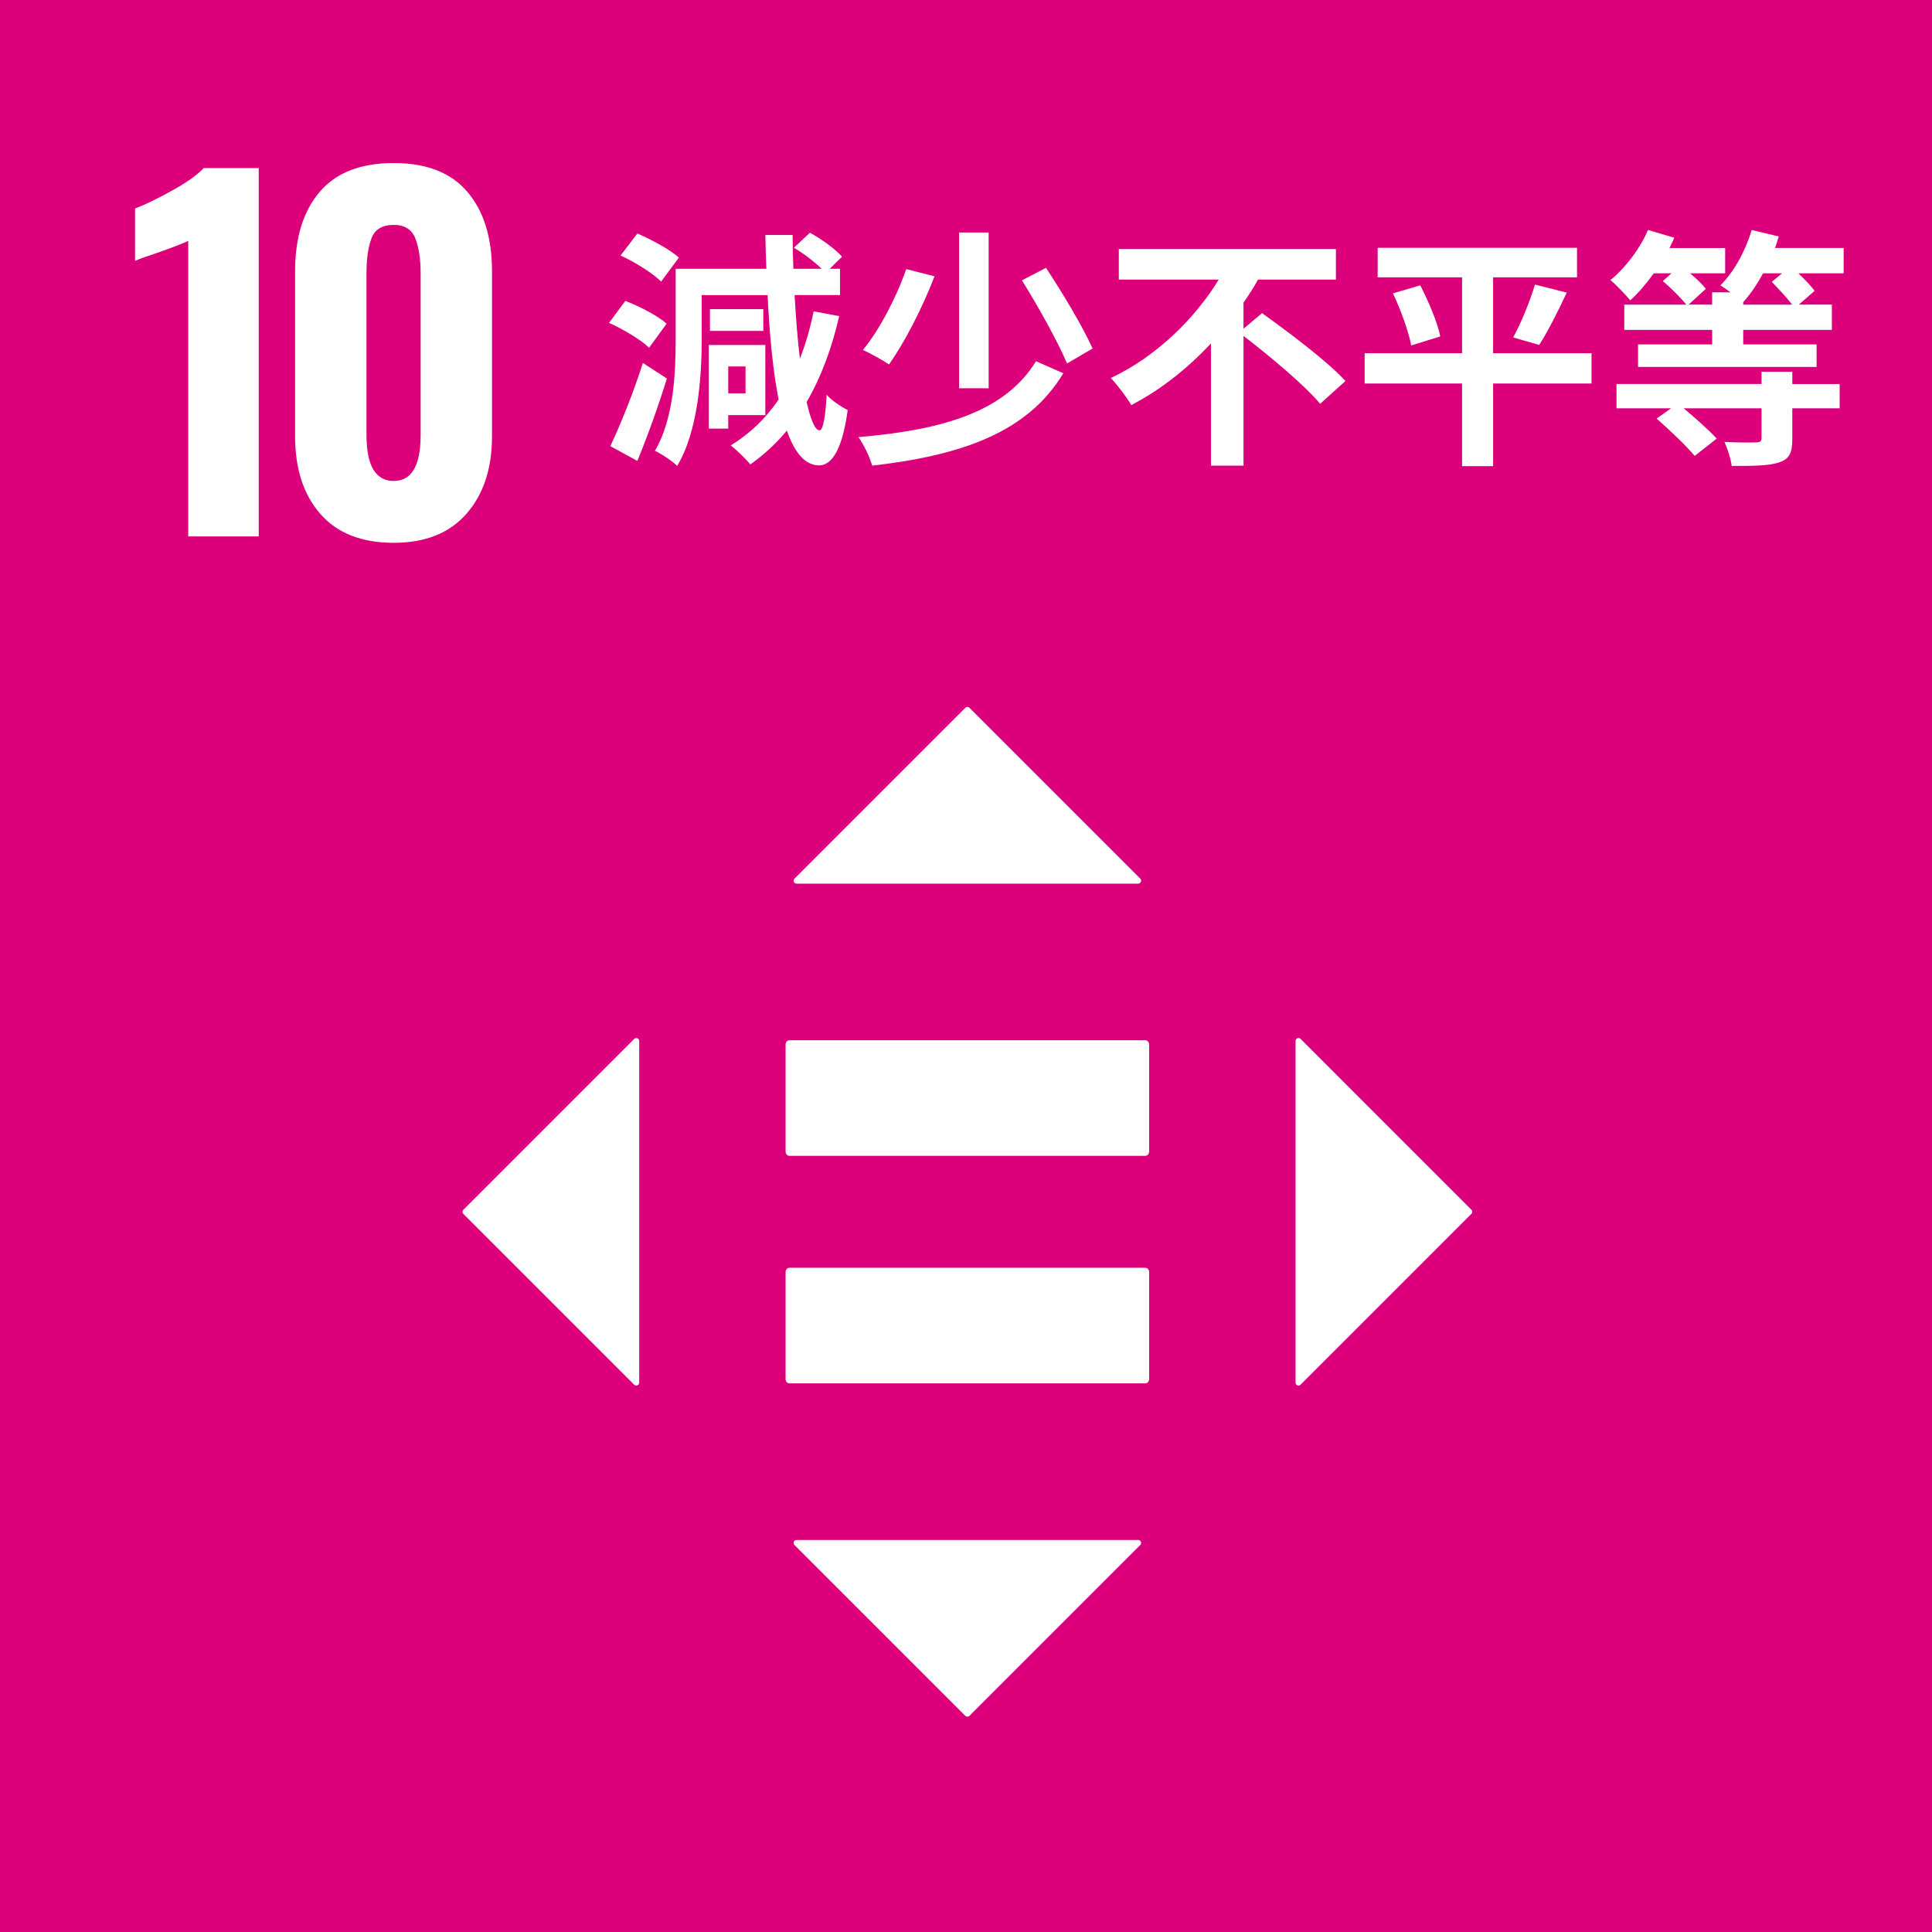
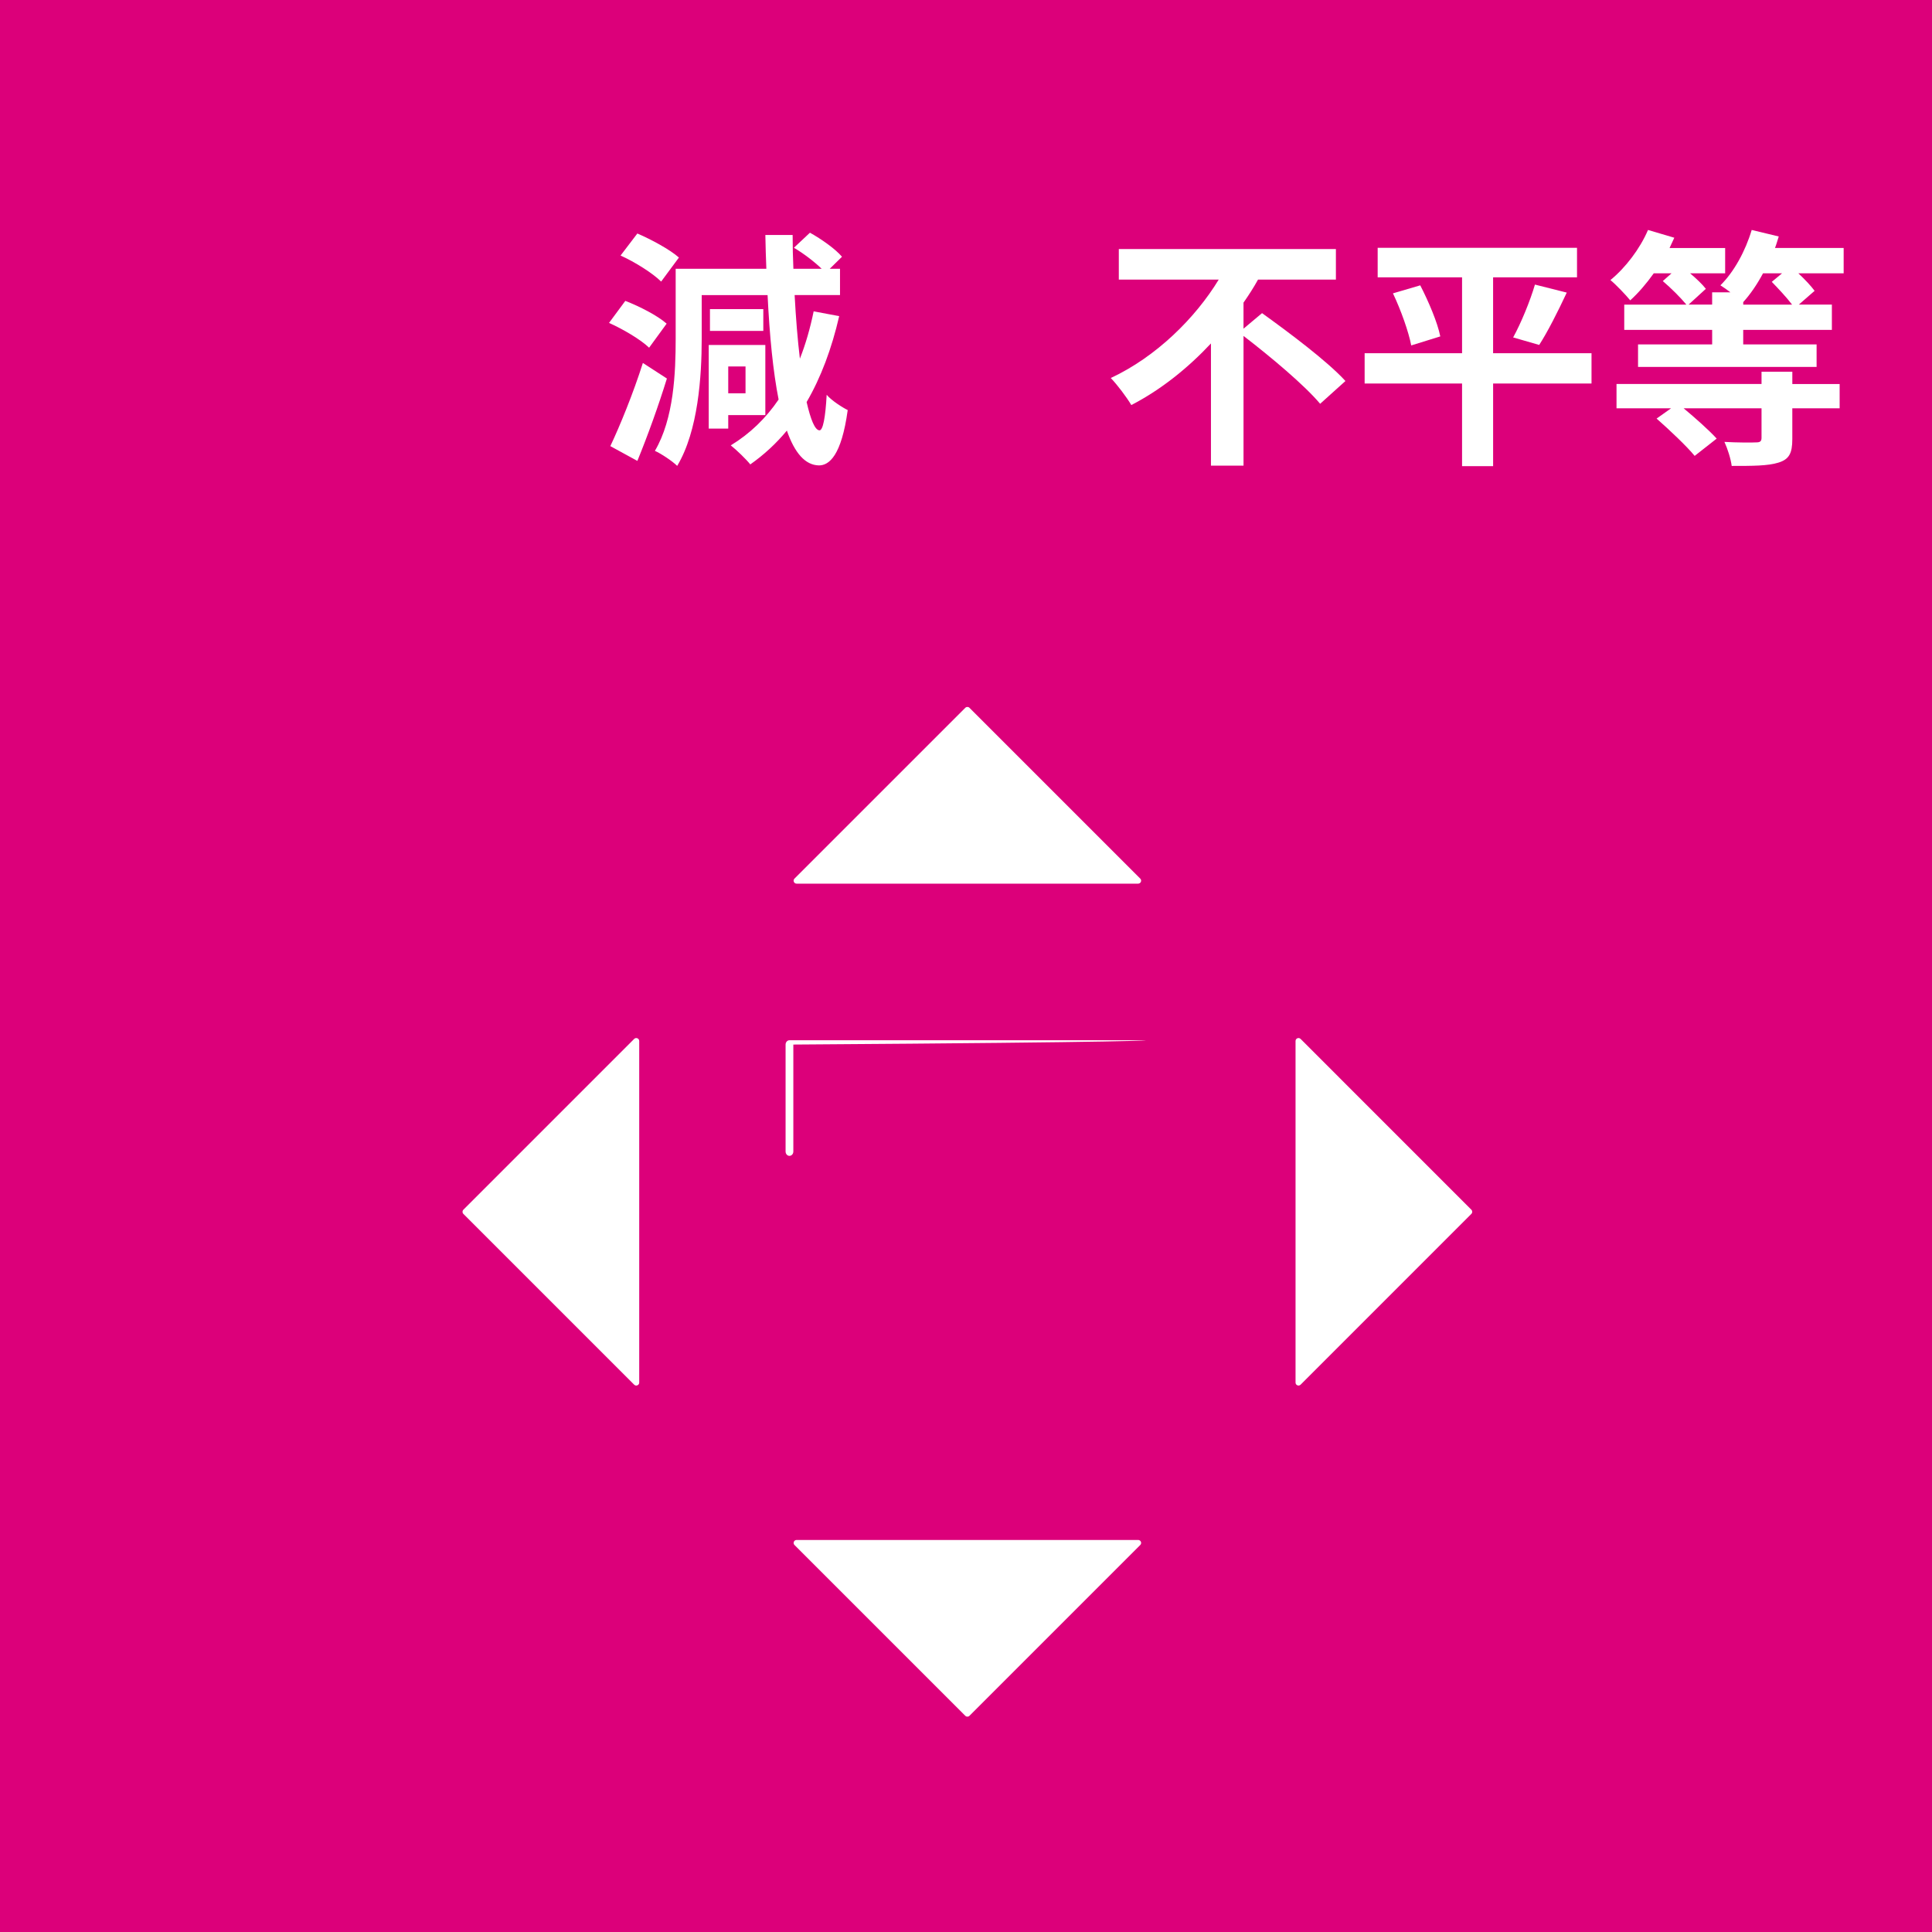
<svg xmlns="http://www.w3.org/2000/svg" xmlns:xlink="http://www.w3.org/1999/xlink" version="1.1" id="圖層_1" x="0px" y="0px" width="97.229px" height="97.229px" viewBox="0 0 97.229 97.229" enable-background="new 0 0 97.229 97.229" xml:space="preserve">
  <rect x="0" y="0" width="97.229" height="97.229" fill="#333333" stroke="none" />
  <g>
    <defs>
      <rect id="SVGID_1_" width="97.229" height="97.229" />
    </defs>
    <clipPath id="SVGID_2_">
      <use xlink:href="#SVGID_1_" overflow="visible" />
    </clipPath>
    <rect clip-path="url(#SVGID_2_)" fill="#DC007A" width="97.229" height="97.229" />
-     <path clip-path="url(#SVGID_2_)" fill="#FFFFFF" d="M9.473,12.119c-0.168,0.092-0.656,0.283-1.465,0.572   c-0.642,0.214-1.046,0.359-1.213,0.435v-2.632c0.519-0.198,1.147-0.503,1.888-0.916c0.74-0.412,1.263-0.785,1.568-1.121h2.77   v18.539H9.473V12.119z" />
-     <path clip-path="url(#SVGID_2_)" fill="#FFFFFF" d="M21.168,21.893v-8.172c0-0.686-0.088-1.259-0.263-1.716   c-0.176-0.458-0.538-0.687-1.088-0.687c-0.58,0-0.953,0.225-1.121,0.675s-0.252,1.026-0.252,1.728v8.172   c0,1.541,0.458,2.312,1.373,2.312C20.718,24.204,21.168,23.434,21.168,21.893 M16.121,25.863c-0.847-0.969-1.271-2.27-1.271-3.902   v-8.309c0-1.693,0.412-3.024,1.236-3.993c0.824-0.97,2.067-1.454,3.73-1.454c1.648,0,2.884,0.484,3.708,1.454   c0.824,0.969,1.236,2.3,1.236,3.993v8.309c0,1.617-0.428,2.915-1.282,3.891c-0.854,0.977-2.075,1.465-3.662,1.465   C18.2,27.316,16.969,26.833,16.121,25.863" />
-     <path clip-path="url(#SVGID_2_)" fill="#FFFFFF" d="M57.636,63.801H39.729c-0.107,0-0.194,0.098-0.194,0.218v5.381   c0,0.122,0.087,0.219,0.194,0.219h17.906c0.109,0,0.196-0.097,0.196-0.219v-5.381C57.832,63.898,57.745,63.801,57.636,63.801" />
-     <path clip-path="url(#SVGID_2_)" fill="#FFFFFF" d="M57.636,52.351H39.729c-0.107,0-0.194,0.098-0.194,0.217v5.382   c0,0.122,0.087,0.219,0.194,0.219h17.906c0.109,0,0.196-0.097,0.196-0.219v-5.382C57.832,52.448,57.745,52.351,57.636,52.351" />
+     <path clip-path="url(#SVGID_2_)" fill="#FFFFFF" d="M57.636,52.351H39.729c-0.107,0-0.194,0.098-0.194,0.217v5.382   c0,0.122,0.087,0.219,0.194,0.219c0.109,0,0.196-0.097,0.196-0.219v-5.382C57.832,52.448,57.745,52.351,57.636,52.351" />
    <path clip-path="url(#SVGID_2_)" fill="#FFFFFF" d="M57.384,44.216l-8.595-8.595c-0.059-0.059-0.152-0.059-0.21,0l-8.596,8.595   c-0.094,0.093-0.026,0.254,0.104,0.254h17.19C57.411,44.47,57.478,44.309,57.384,44.216" />
    <path clip-path="url(#SVGID_2_)" fill="#FFFFFF" d="M65.453,69.685l8.594-8.596c0.059-0.058,0.059-0.151,0-0.209l-8.594-8.596   c-0.094-0.093-0.254-0.027-0.254,0.105v17.19C65.199,69.712,65.359,69.778,65.453,69.685" />
    <path clip-path="url(#SVGID_2_)" fill="#FFFFFF" d="M39.983,77.753l8.596,8.595c0.058,0.059,0.151,0.059,0.21,0l8.595-8.595   c0.094-0.094,0.027-0.253-0.105-0.253H40.089C39.957,77.5,39.89,77.659,39.983,77.753" />
    <path clip-path="url(#SVGID_2_)" fill="#FFFFFF" d="M31.915,52.284L23.32,60.88c-0.059,0.058-0.059,0.151,0,0.21l8.595,8.595   c0.094,0.094,0.254,0.027,0.254-0.105V52.39C32.169,52.257,32.009,52.191,31.915,52.284" />
    <g clip-path="url(#SVGID_2_)">
      <path fill="#FFFFFF" d="M32.667,17.498c-0.416-0.403-1.311-0.933-2.017-1.248l0.819-1.108c0.719,0.277,1.626,0.743,2.08,1.146    L32.667,17.498z M33.562,19.049c-0.428,1.386-0.97,2.886-1.486,4.146l-1.361-0.744c0.479-1.008,1.159-2.672,1.638-4.185    L33.562,19.049z M33.272,14.171c-0.416-0.416-1.312-0.983-2.042-1.311l0.845-1.109c0.705,0.303,1.638,0.807,2.092,1.21    L33.272,14.171z M42.233,15.91c-0.378,1.639-0.92,3.088-1.639,4.323c0.202,0.882,0.416,1.411,0.643,1.424    c0.177,0.013,0.303-0.63,0.366-1.789c0.239,0.289,0.819,0.655,1.059,0.769c-0.315,2.294-0.933,2.785-1.449,2.785    c-0.693-0.013-1.223-0.63-1.613-1.752c-0.542,0.655-1.16,1.223-1.841,1.702c-0.201-0.253-0.693-0.731-0.982-0.958    c0.97-0.593,1.764-1.361,2.407-2.307c-0.277-1.399-0.454-3.188-0.555-5.256h-3.315v2.193c0,1.89-0.176,4.638-1.234,6.402    c-0.24-0.239-0.807-0.617-1.122-0.756c0.958-1.626,1.046-3.945,1.046-5.646v-3.517h4.563c-0.025-0.555-0.037-1.122-0.05-1.702    h1.373c0,0.58,0.013,1.147,0.038,1.702h1.424c-0.365-0.354-0.907-0.77-1.398-1.059l0.807-0.757    c0.567,0.315,1.285,0.819,1.613,1.21l-0.617,0.605h0.517v1.323H39.99c0.063,1.172,0.151,2.256,0.265,3.201    c0.289-0.731,0.517-1.525,0.693-2.382L42.233,15.91z M36.649,20.889v0.681h-0.982v-4.21h2.849v3.529H36.649z M38.414,16.653    h-2.685v-1.096h2.685V16.653z M36.649,18.443v1.349h0.87v-1.349H36.649z" />
-       <path fill="#FFFFFF" d="M53.51,18.784c-1.79,2.986-5.13,4.134-9.617,4.65c-0.126-0.441-0.416-1.046-0.693-1.437    c4.21-0.354,7.374-1.261,8.937-3.819L53.51,18.784z M47.031,13.906c-0.617,1.601-1.513,3.34-2.294,4.437    c-0.303-0.215-0.945-0.567-1.311-0.731c0.832-1.008,1.676-2.621,2.181-4.07L47.031,13.906z M49.754,11.7v7.84h-1.487V11.7H49.754z     M52.64,13.478c0.857,1.298,1.841,2.949,2.345,4.059l-1.286,0.756c-0.466-1.108-1.462-2.886-2.269-4.185L52.64,13.478z" />
      <path fill="#FFFFFF" d="M63.513,15.759c1.349,0.971,3.29,2.42,4.197,3.416l-1.273,1.146c-0.781-0.933-2.495-2.369-3.856-3.415    v6.528h-1.639v-6.15c-1.146,1.223-2.495,2.319-4.008,3.101c-0.239-0.403-0.706-1.021-1.033-1.361    c2.294-1.071,4.26-3.025,5.432-4.953h-5.028v-1.538H67.23v1.538h-3.919c-0.215,0.391-0.467,0.781-0.731,1.159v1.311L63.513,15.759    z" />
      <path fill="#FFFFFF" d="M80.095,19.301h-4.953v4.159h-1.563v-4.159h-4.903v-1.525h4.903v-3.818h-4.247V12.47h10.032v1.487h-4.223    v3.818h4.953V19.301z M71.475,14.36c0.415,0.807,0.869,1.865,1.008,2.57l-1.462,0.454c-0.126-0.668-0.517-1.777-0.92-2.621    L71.475,14.36z M76.15,16.981c0.403-0.731,0.856-1.84,1.097-2.659l1.601,0.403c-0.454,0.971-0.971,1.991-1.387,2.634L76.15,16.981    z" />
      <path fill="#FFFFFF" d="M92.783,12.481v1.273h-2.281c0.327,0.303,0.643,0.643,0.819,0.882l-0.794,0.693h1.663v1.273h-4.462v0.73    h3.693v1.135h-8.986v-1.135h3.73v-0.73h-4.424V15.33h3.126c-0.277-0.34-0.77-0.831-1.186-1.185l0.441-0.391h-0.895    c-0.378,0.529-0.781,0.996-1.185,1.361c-0.215-0.265-0.706-0.781-0.996-1.021c0.756-0.617,1.487-1.575,1.891-2.521l1.323,0.391    c-0.075,0.177-0.164,0.341-0.239,0.517h2.798v1.273h-1.765c0.315,0.265,0.618,0.555,0.794,0.781l-0.869,0.794h1.185v-0.617h0.92    c-0.177-0.139-0.365-0.265-0.504-0.353c0.681-0.668,1.261-1.728,1.575-2.786l1.361,0.328c-0.063,0.188-0.113,0.391-0.189,0.579    H92.783z M90.199,19.326h2.382v1.222h-2.382v1.551c0,0.719-0.164,1.021-0.706,1.185c-0.529,0.164-1.298,0.164-2.344,0.164    c-0.051-0.378-0.202-0.845-0.366-1.21c0.618,0.038,1.412,0.038,1.602,0.025c0.188,0,0.265-0.051,0.265-0.228v-1.487h-3.92    c0.592,0.492,1.285,1.109,1.663,1.525l-1.108,0.87c-0.403-0.492-1.261-1.299-1.916-1.878l0.73-0.518h-2.747v-1.222h7.298v-0.618    h1.55V19.326z M90.187,15.33c-0.265-0.353-0.693-0.807-1.021-1.146l0.517-0.429h-0.958c-0.303,0.567-0.643,1.059-0.996,1.449    v0.126H90.187z" />
    </g>
  </g>
</svg>